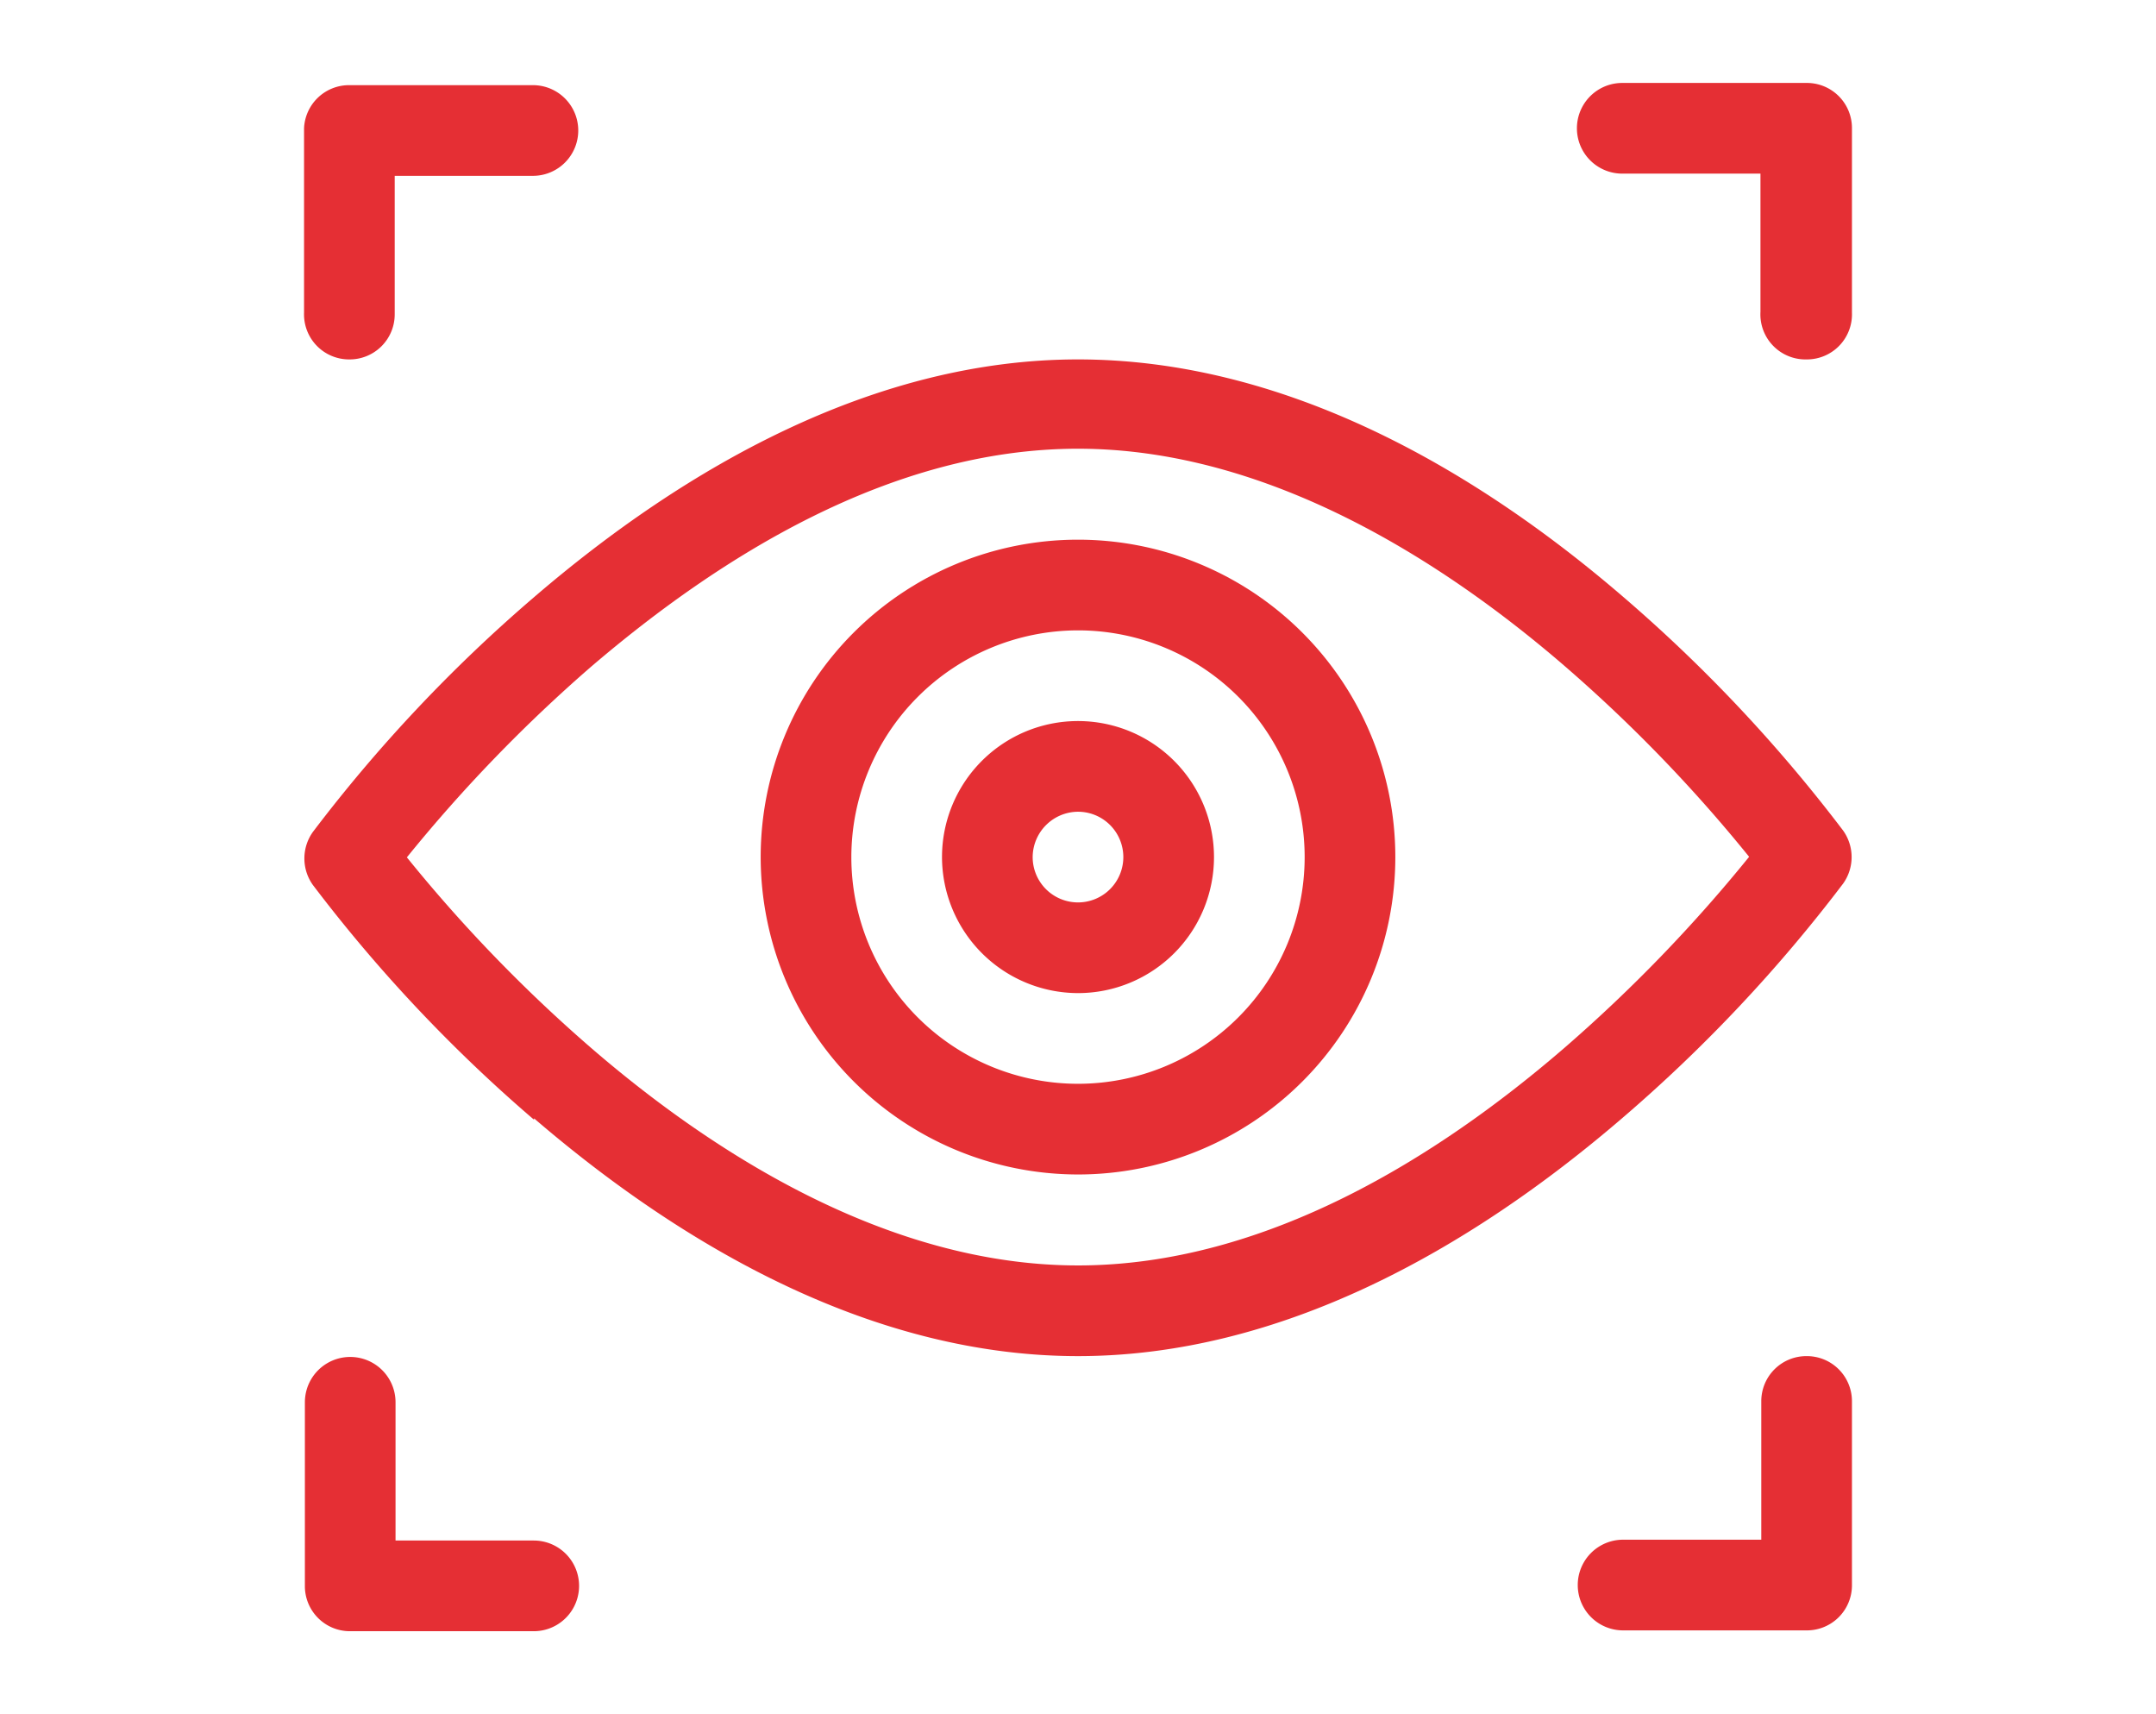
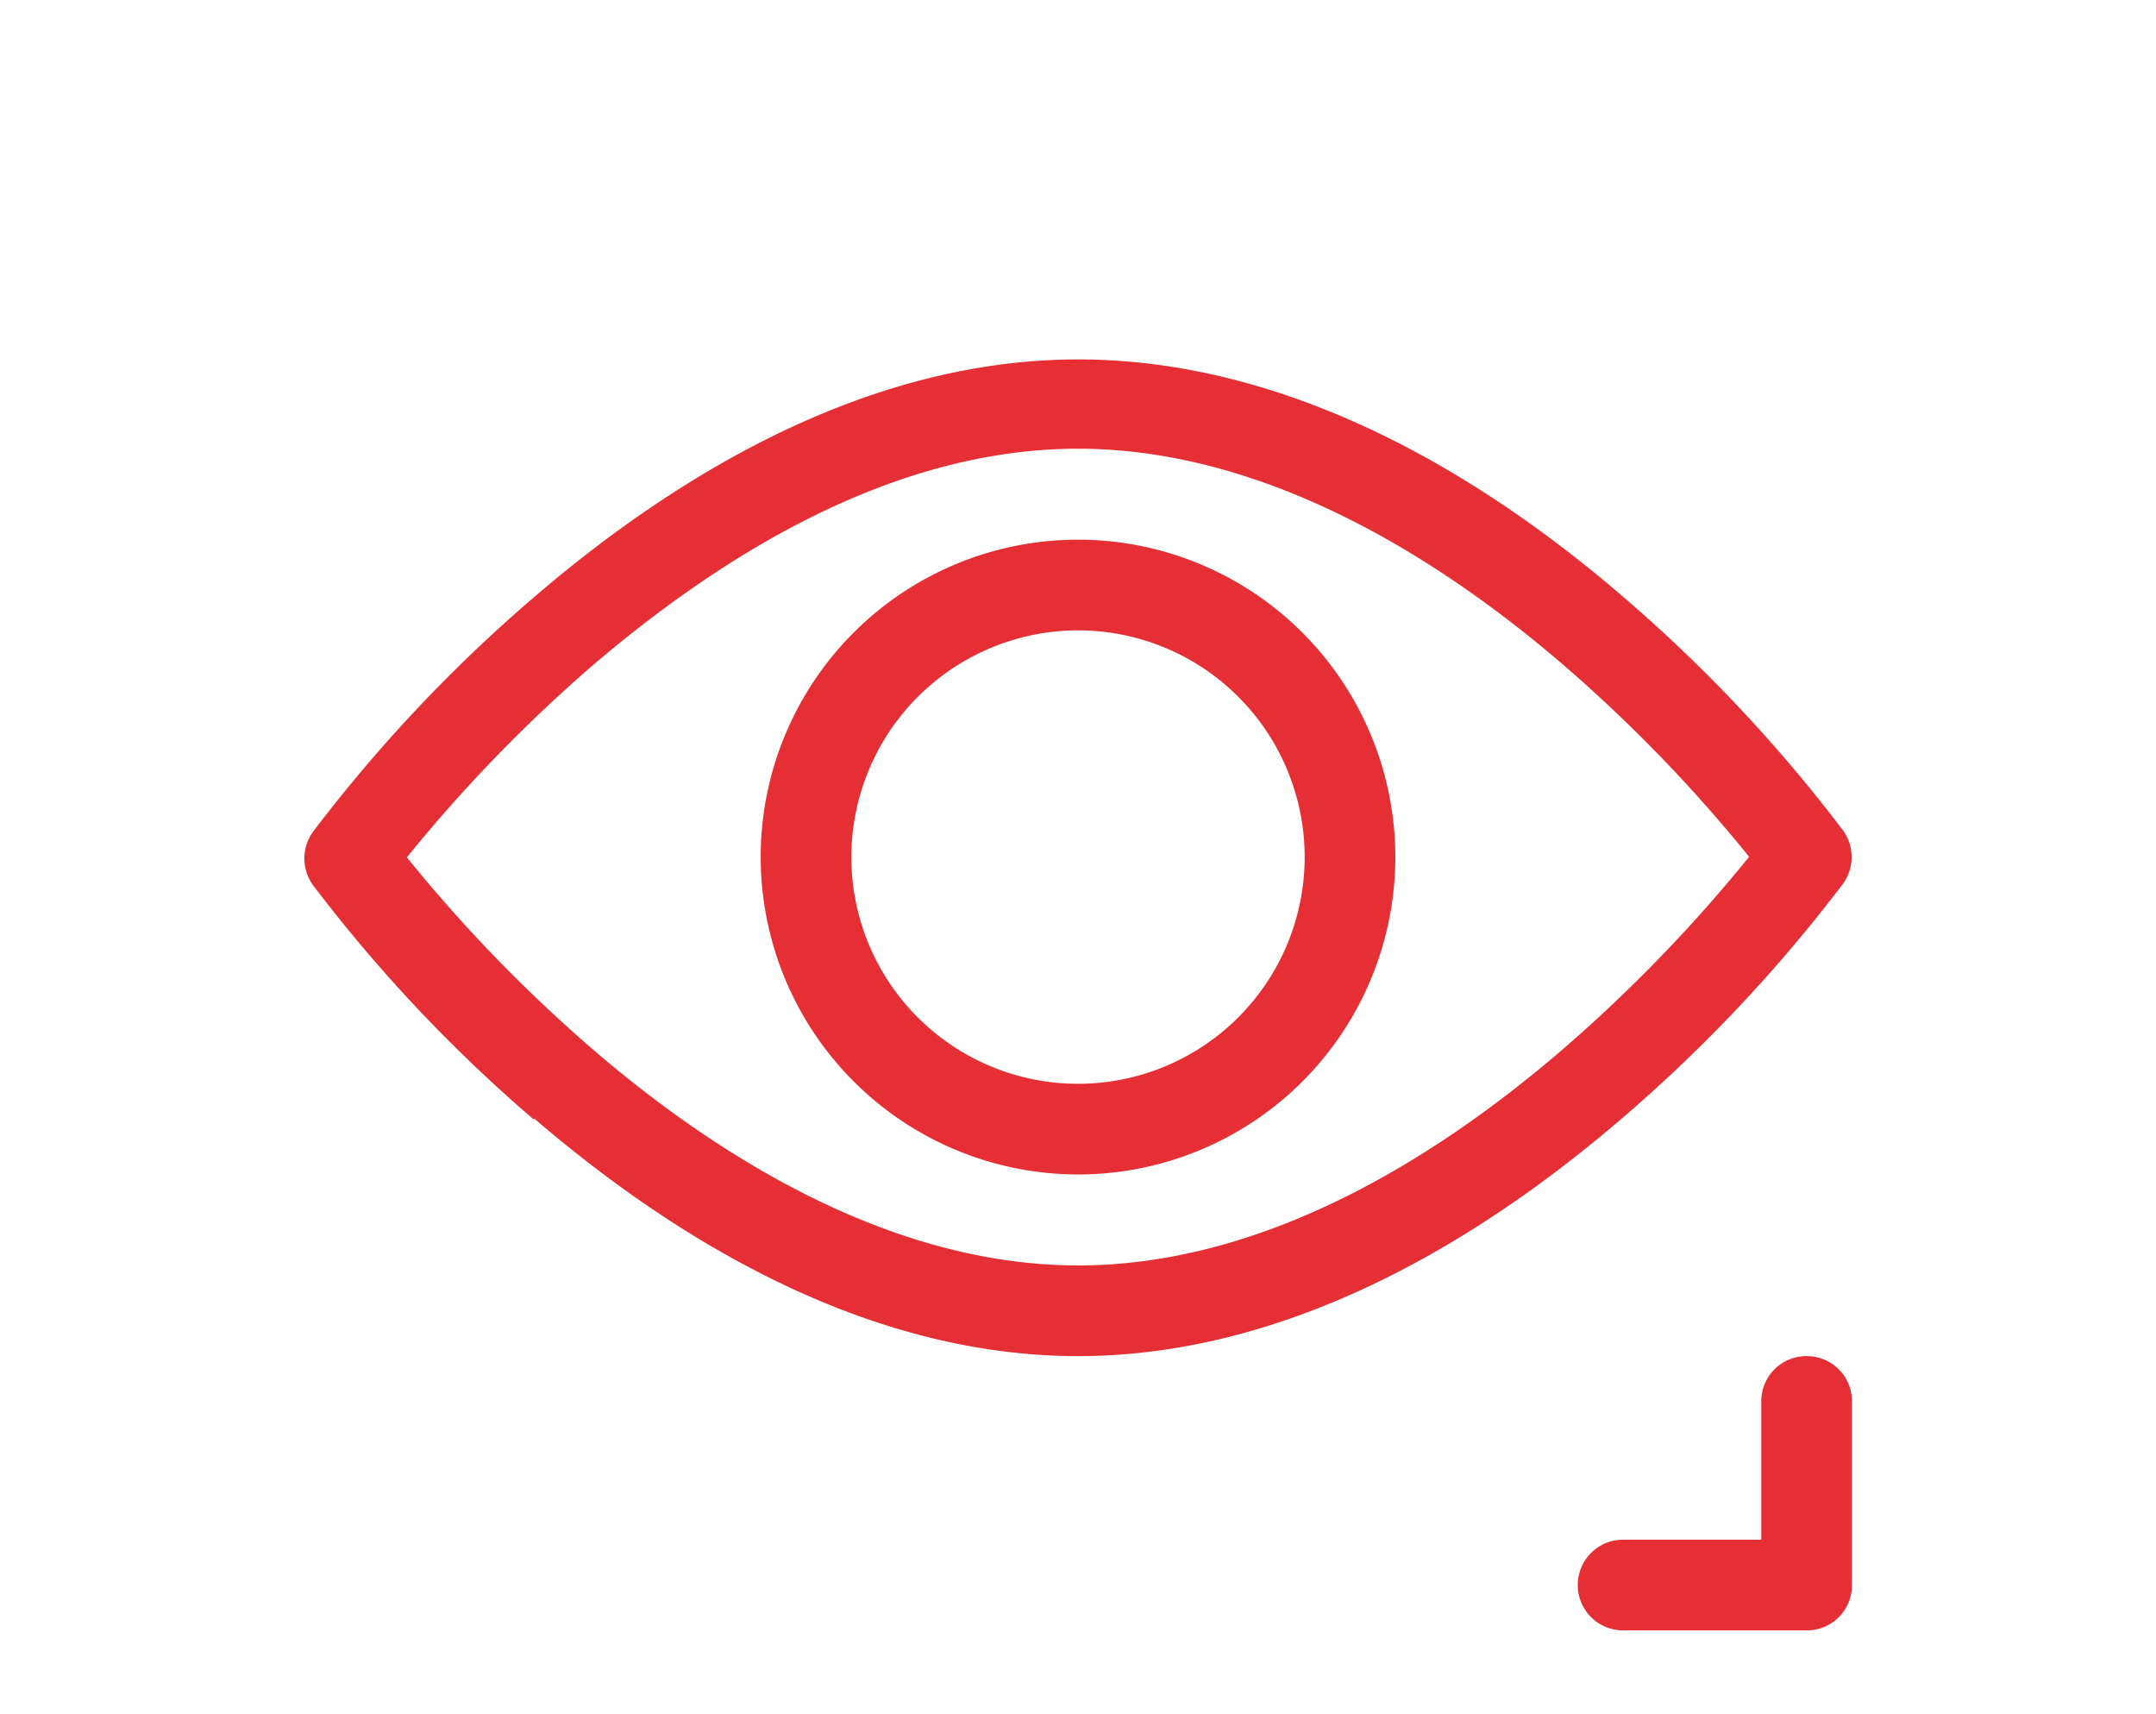
<svg xmlns="http://www.w3.org/2000/svg" id="Layer_1" data-name="Layer 1" viewBox="0 0 78 62">
  <defs>
    <style>.cls-1{fill:#e52f34;}</style>
  </defs>
  <title>icons</title>
-   <path class="cls-1" d="M12.64,13a1.63,1.63,0,0,0,1.64-1.64v-5h5a1.64,1.64,0,1,0,0-3.28H12.64A1.63,1.63,0,0,0,11,4.64v6.67A1.63,1.63,0,0,0,12.64,13Z" />
-   <path class="cls-1" d="M12.64,59h6.67a1.64,1.64,0,1,0,0-3.28h-5v-5a1.64,1.64,0,1,0-3.28,0v6.67A1.63,1.63,0,0,0,12.64,59Z" />
-   <path class="cls-1" d="M65.36,13A1.63,1.63,0,0,0,67,11.31V4.64A1.63,1.63,0,0,0,65.36,3H58.69a1.64,1.64,0,0,0,0,3.28h5v5A1.63,1.63,0,0,0,65.36,13Z" />
  <path class="cls-1" d="M65.36,49.05a1.63,1.63,0,0,0-1.64,1.64v5h-5a1.64,1.64,0,0,0,0,3.28h6.67A1.63,1.63,0,0,0,67,57.36V50.69A1.63,1.63,0,0,0,65.36,49.05Z" />
  <path class="cls-1" d="M39,42.48A11.48,11.48,0,1,0,27.52,31,11.49,11.49,0,0,0,39,42.48ZM39,22.8A8.2,8.2,0,1,1,30.8,31,8.21,8.21,0,0,1,39,22.8Z" />
-   <path class="cls-1" d="M39,35.92A4.92,4.92,0,1,0,34.08,31,4.93,4.93,0,0,0,39,35.92Zm0-6.56A1.64,1.64,0,1,1,37.36,31,1.65,1.65,0,0,1,39,29.36Z" />
  <path class="cls-1" d="M19.32,40.45c5.53,4.75,12.36,8.6,19.68,8.6s14.15-3.85,19.68-8.6a54.67,54.67,0,0,0,8-8.49,1.65,1.65,0,0,0,0-1.92,54.67,54.67,0,0,0-8-8.49C53.15,16.8,46.32,13,39,13s-14.15,3.85-19.68,8.6a54.67,54.67,0,0,0-8,8.49,1.65,1.65,0,0,0,0,1.92,54.67,54.67,0,0,0,8,8.49ZM39,16.23c7,0,13.36,4.22,17.49,7.76a54,54,0,0,1,6.79,7,54.67,54.67,0,0,1-6.67,6.9C52.05,41.83,45.79,45.77,39,45.77c-7,0-13.36-4.22-17.49-7.76a54,54,0,0,1-6.79-7,54.67,54.67,0,0,1,6.67-6.9C26,20.17,32.21,16.23,39,16.23Z" />
</svg>